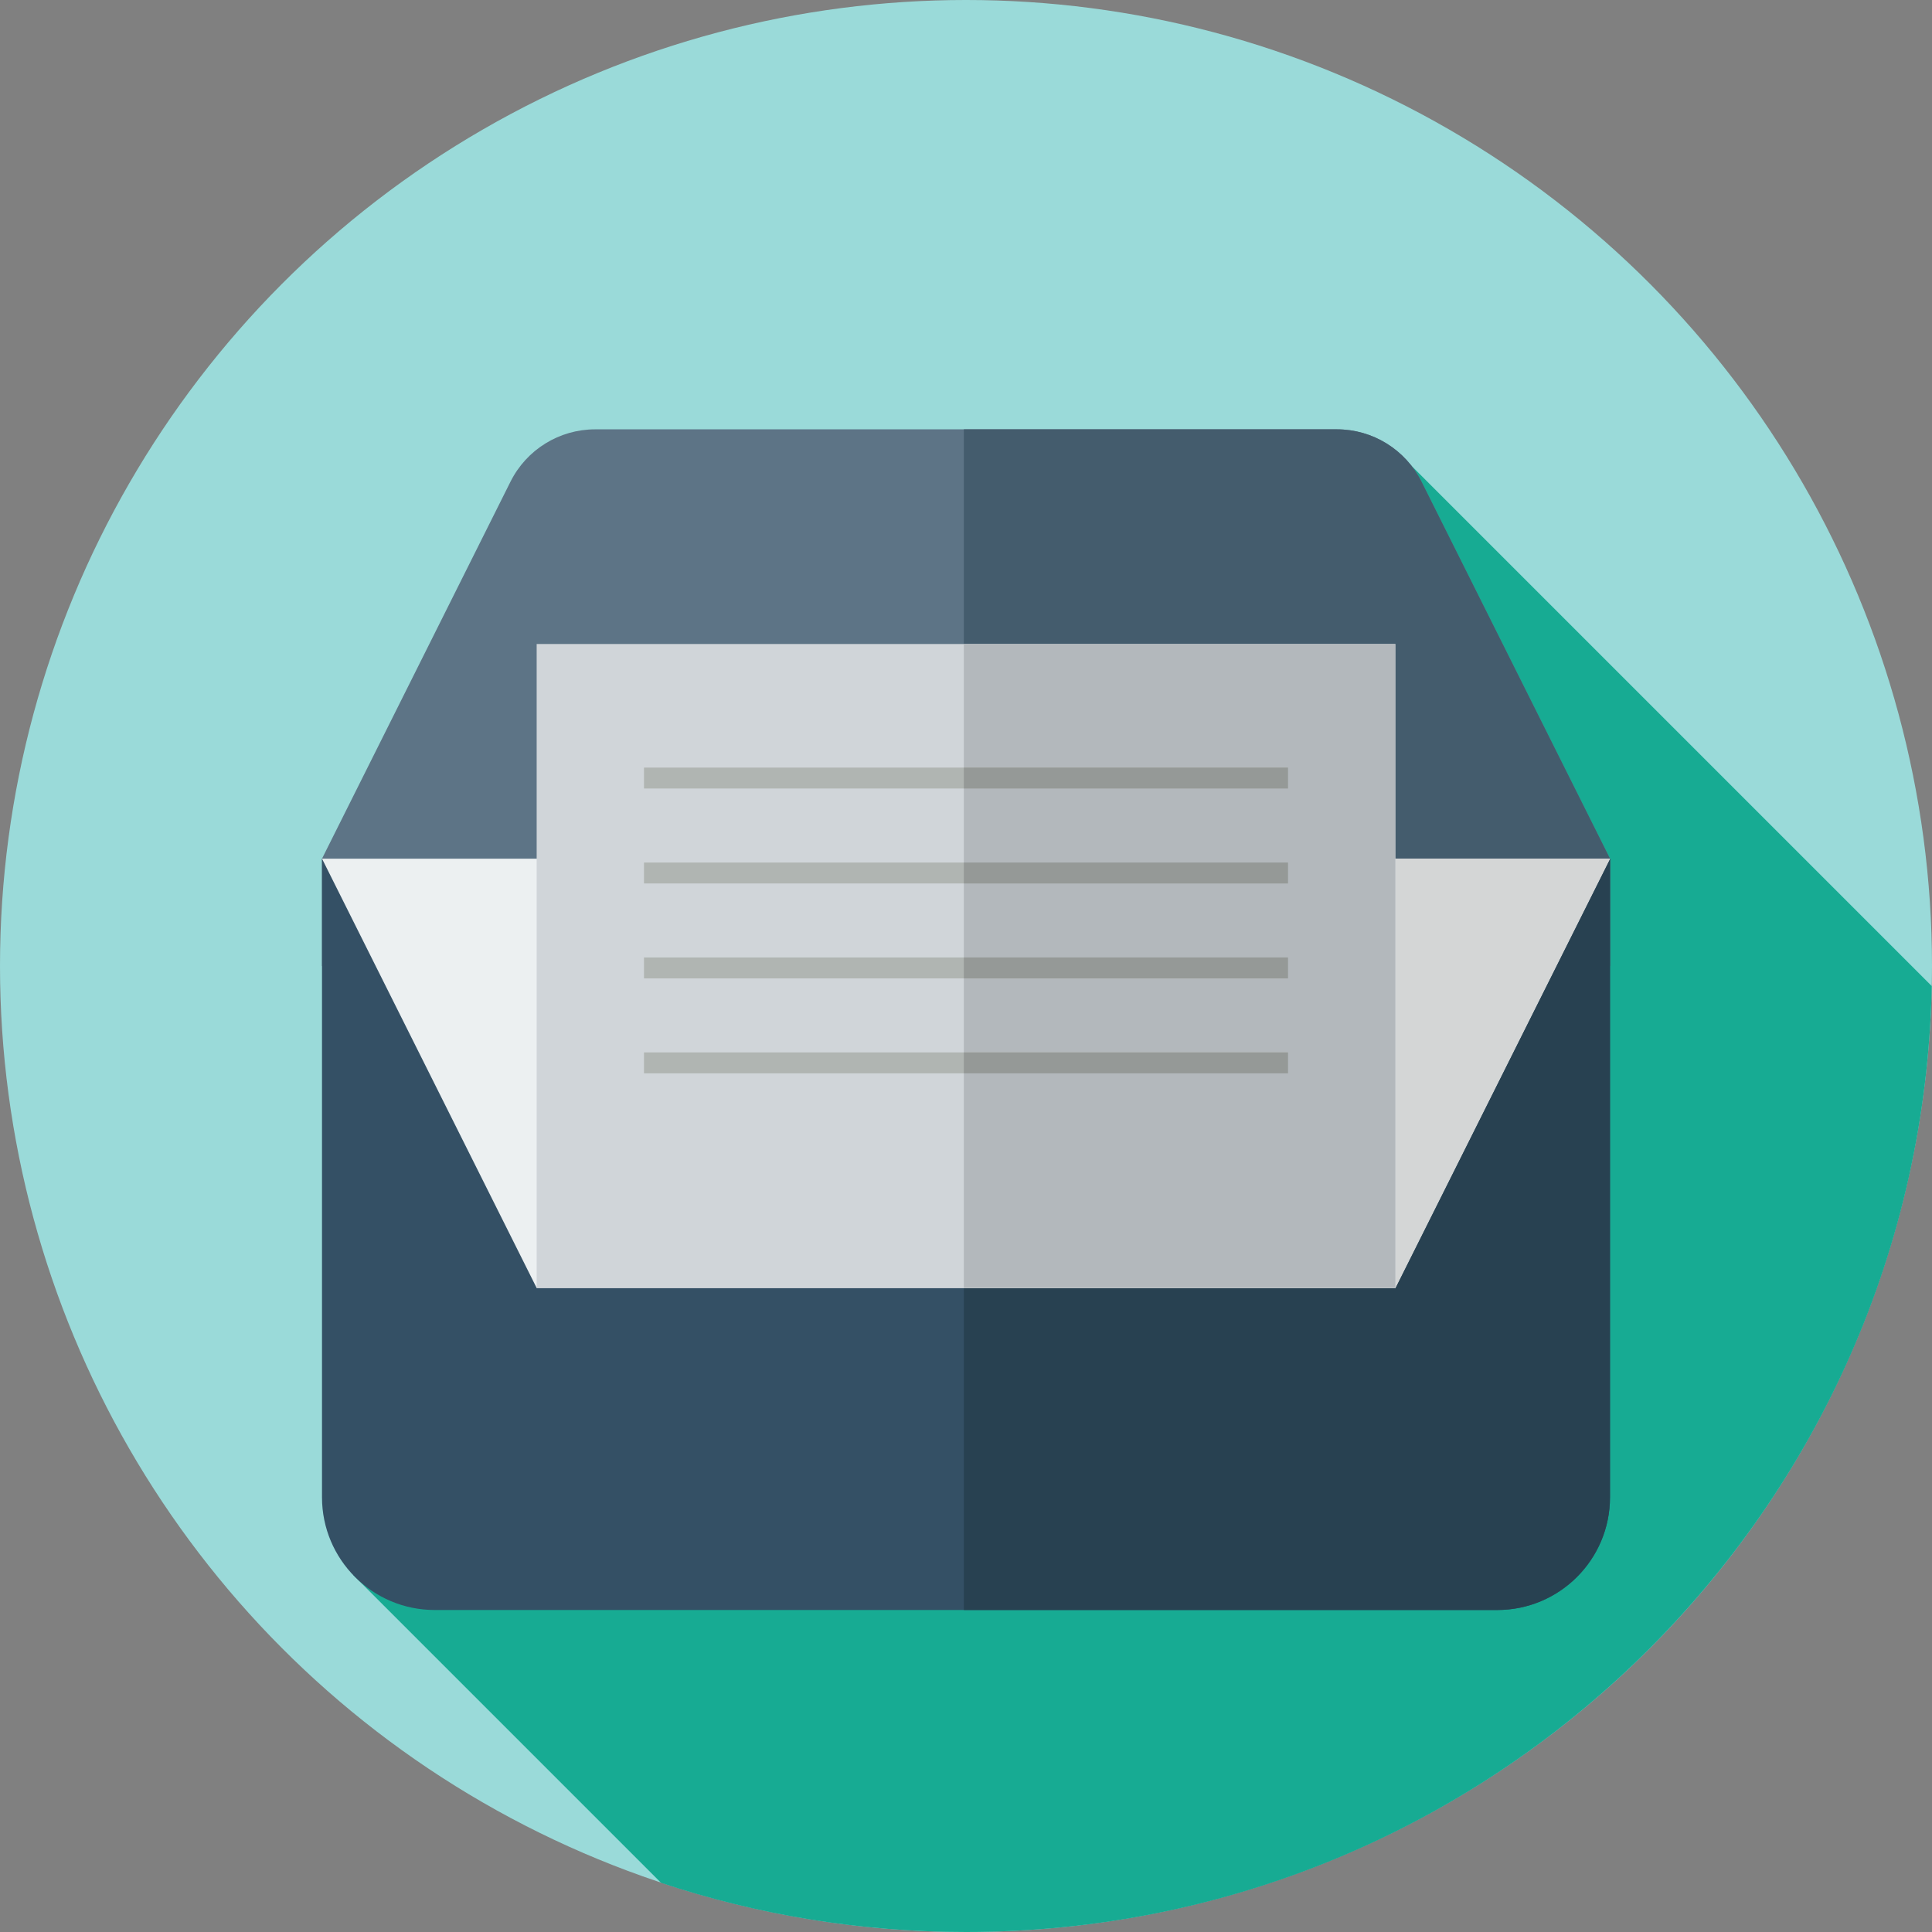
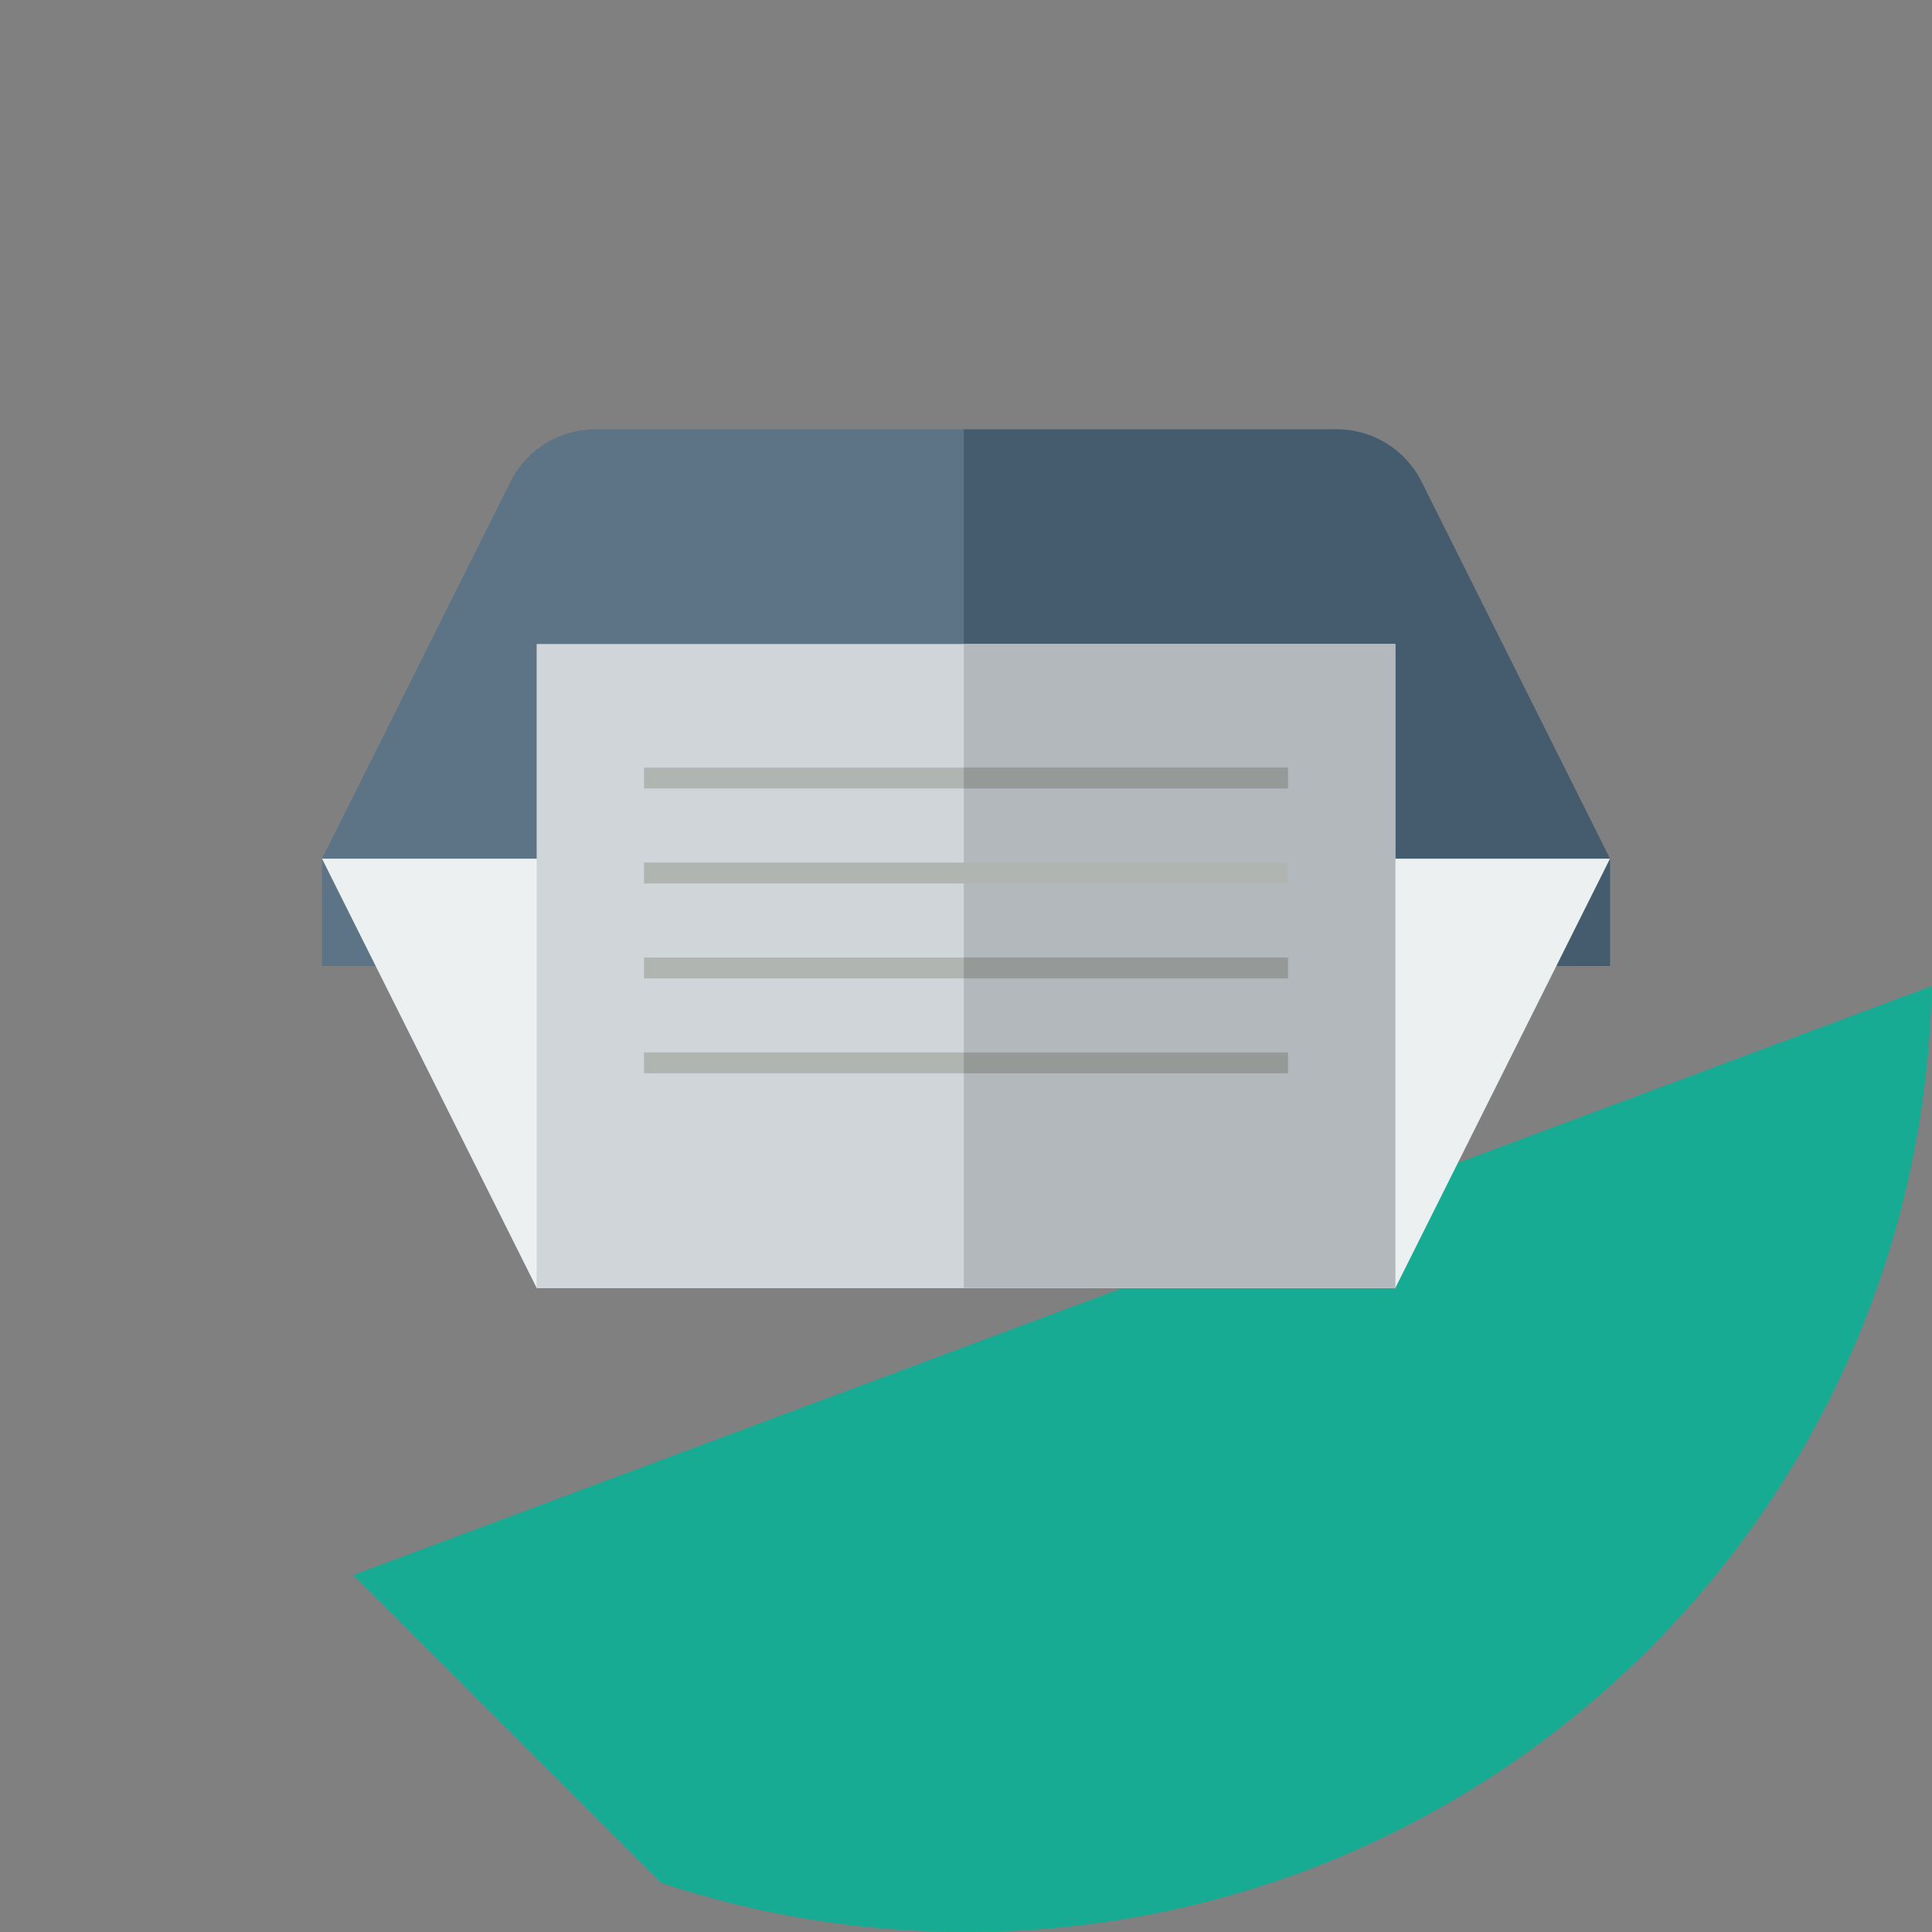
<svg xmlns="http://www.w3.org/2000/svg" id="Layer_1" x="0px" y="0px" viewBox="0 0 297 297" style="enable-background:new 0 0 297 297;" xml:space="preserve">
  <rect x="0" y="0" width="297" height="297" fill="#808080" stroke="none" />
  <g>
    <g>
-       <circle style="fill:#9ADAD9;" cx="148.5" cy="148.5" r="148.5" />
-     </g>
-     <path style="fill:#17AB93;" d="M296.961,151.583l-82.066-82.066L54.302,242.121l47.32,47.32C116.359,294.34,132.118,297,148.5,297  C229.484,297,295.319,232.173,296.961,151.583z" />
+       </g>
+     <path style="fill:#17AB93;" d="M296.961,151.583L54.302,242.121l47.32,47.32C116.359,294.34,132.118,297,148.5,297  C229.484,297,295.319,232.173,296.961,151.583z" />
    <g>
      <path style="fill:#5D7486;" d="M247.5,132v16.5h-198V132l28.978-57.956C80.943,69.114,85.982,66,91.494,66h114.012   c5.512,0,10.551,3.114,13.016,8.044L247.5,132z" />
    </g>
    <g>
      <path style="fill:#445C6D;" d="M247.5,132l-28.978-57.956c-2.465-4.93-7.504-8.044-13.016-8.044h-57.339v82.5H247.5V132z" />
    </g>
    <g>
-       <path style="fill:#345065;" d="M247.5,132l-8.25,12.75H57.75L49.5,132l0,0v98.167c0,9.573,7.76,17.333,17.333,17.333h163.333   c9.573,0,17.333-7.76,17.333-17.333V132H247.5z" />
-     </g>
+       </g>
    <g>
-       <path style="fill:#284151;" d="M239.25,144.75h-91.083V247.5h82c9.573,0,17.333-7.76,17.333-17.333V132L239.25,144.75z" />
-     </g>
+       </g>
    <g>
      <polygon style="fill:#ECF0F1;" points="49.5,132 247.5,132 214.5,198 82.5,198   " />
    </g>
    <g>
-       <polygon style="fill:#D4D6D6;" points="247.5,132 148.167,132 148.167,198 214.5,198   " />
-     </g>
+       </g>
    <g>
      <rect x="82.5" y="99" style="fill:#D0D5D9;" width="132" height="99" />
    </g>
    <g>
      <rect x="148.167" y="99" style="fill:#B3B8BC;" width="66.333" height="99" />
    </g>
    <g>
      <rect x="99" y="118" style="fill:#B0B5B2;" width="99" height="3.214" />
    </g>
    <g>
      <rect x="99" y="132.596" style="fill:#B0B5B2;" width="99" height="3.214" />
    </g>
    <g>
      <rect x="99" y="147.191" style="fill:#B0B5B2;" width="99" height="3.214" />
    </g>
    <g>
      <rect x="99" y="161.786" style="fill:#B0B5B2;" width="99" height="3.214" />
    </g>
    <g>
      <rect x="148.167" y="118" style="fill:#959997;" width="49.833" height="3.214" />
    </g>
    <g>
-       <rect x="148.167" y="132.596" style="fill:#959997;" width="49.833" height="3.214" />
-     </g>
+       </g>
    <g>
      <rect x="148.167" y="147.191" style="fill:#959997;" width="49.833" height="3.214" />
    </g>
    <g>
      <rect x="148.167" y="161.786" style="fill:#959997;" width="49.833" height="3.214" />
    </g>
  </g>
  <g />
  <g />
  <g />
  <g />
  <g />
  <g />
  <g />
  <g />
  <g />
  <g />
  <g />
  <g />
  <g />
  <g />
  <g />
</svg>